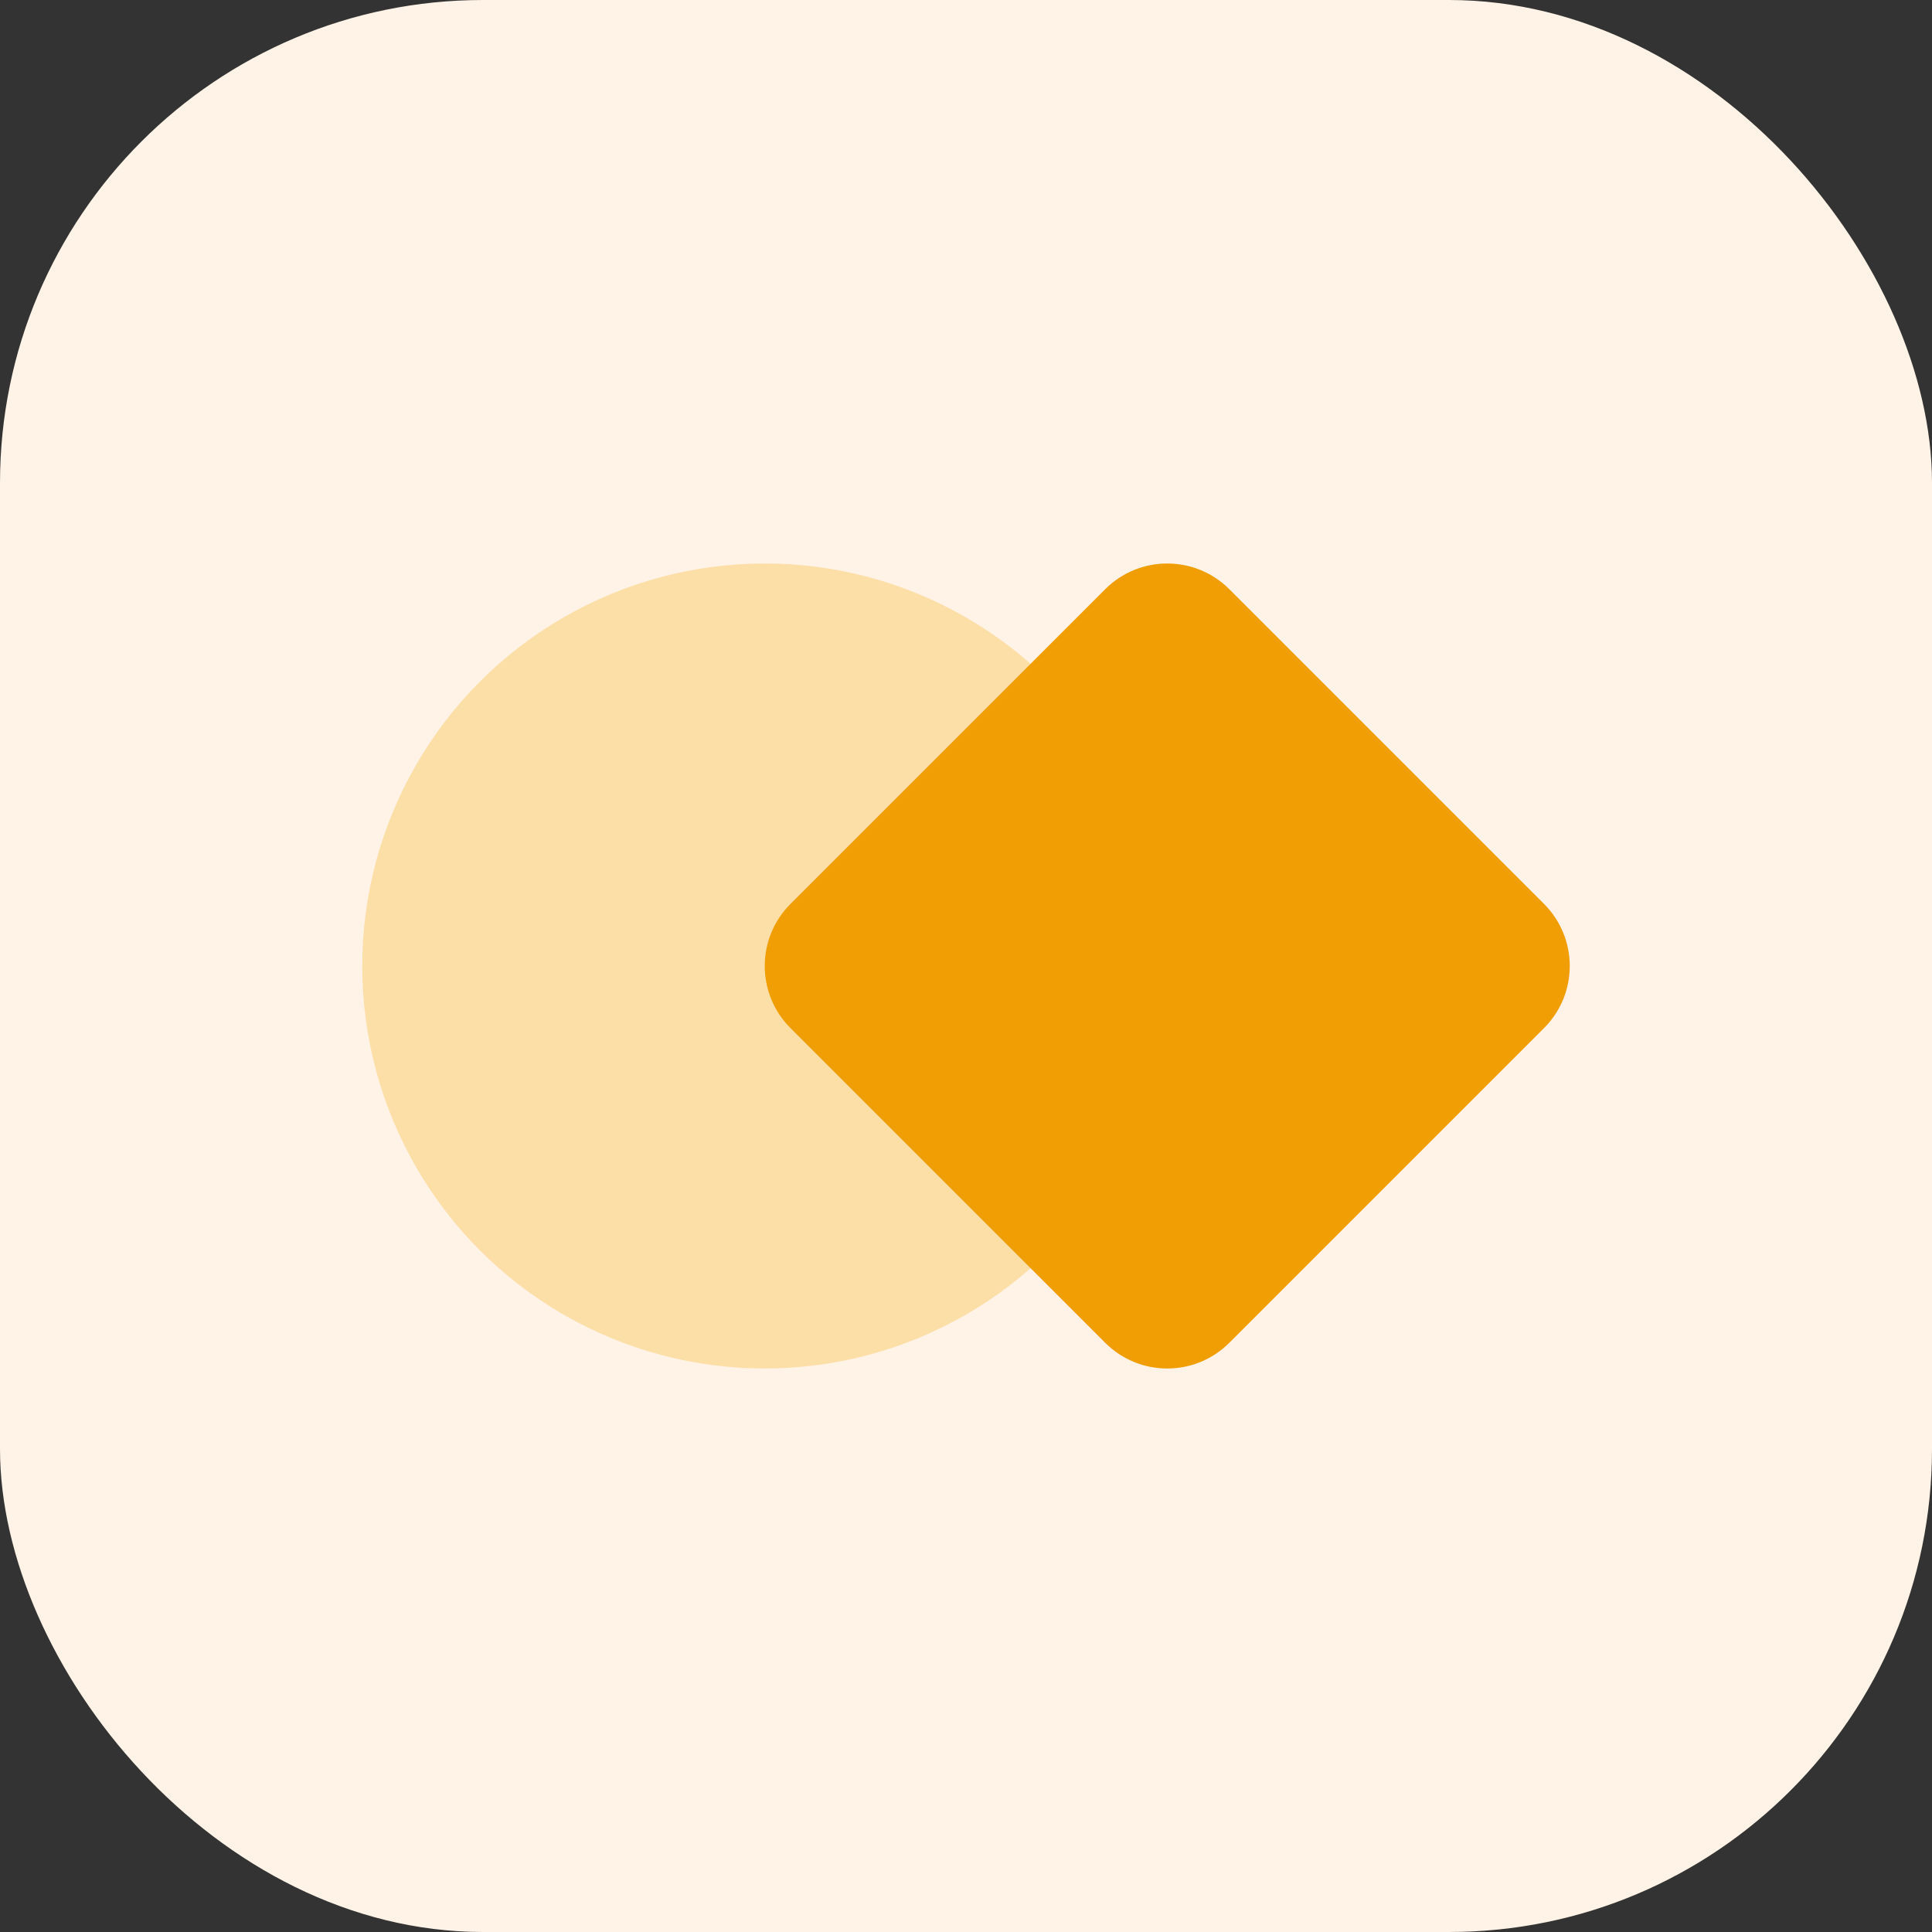
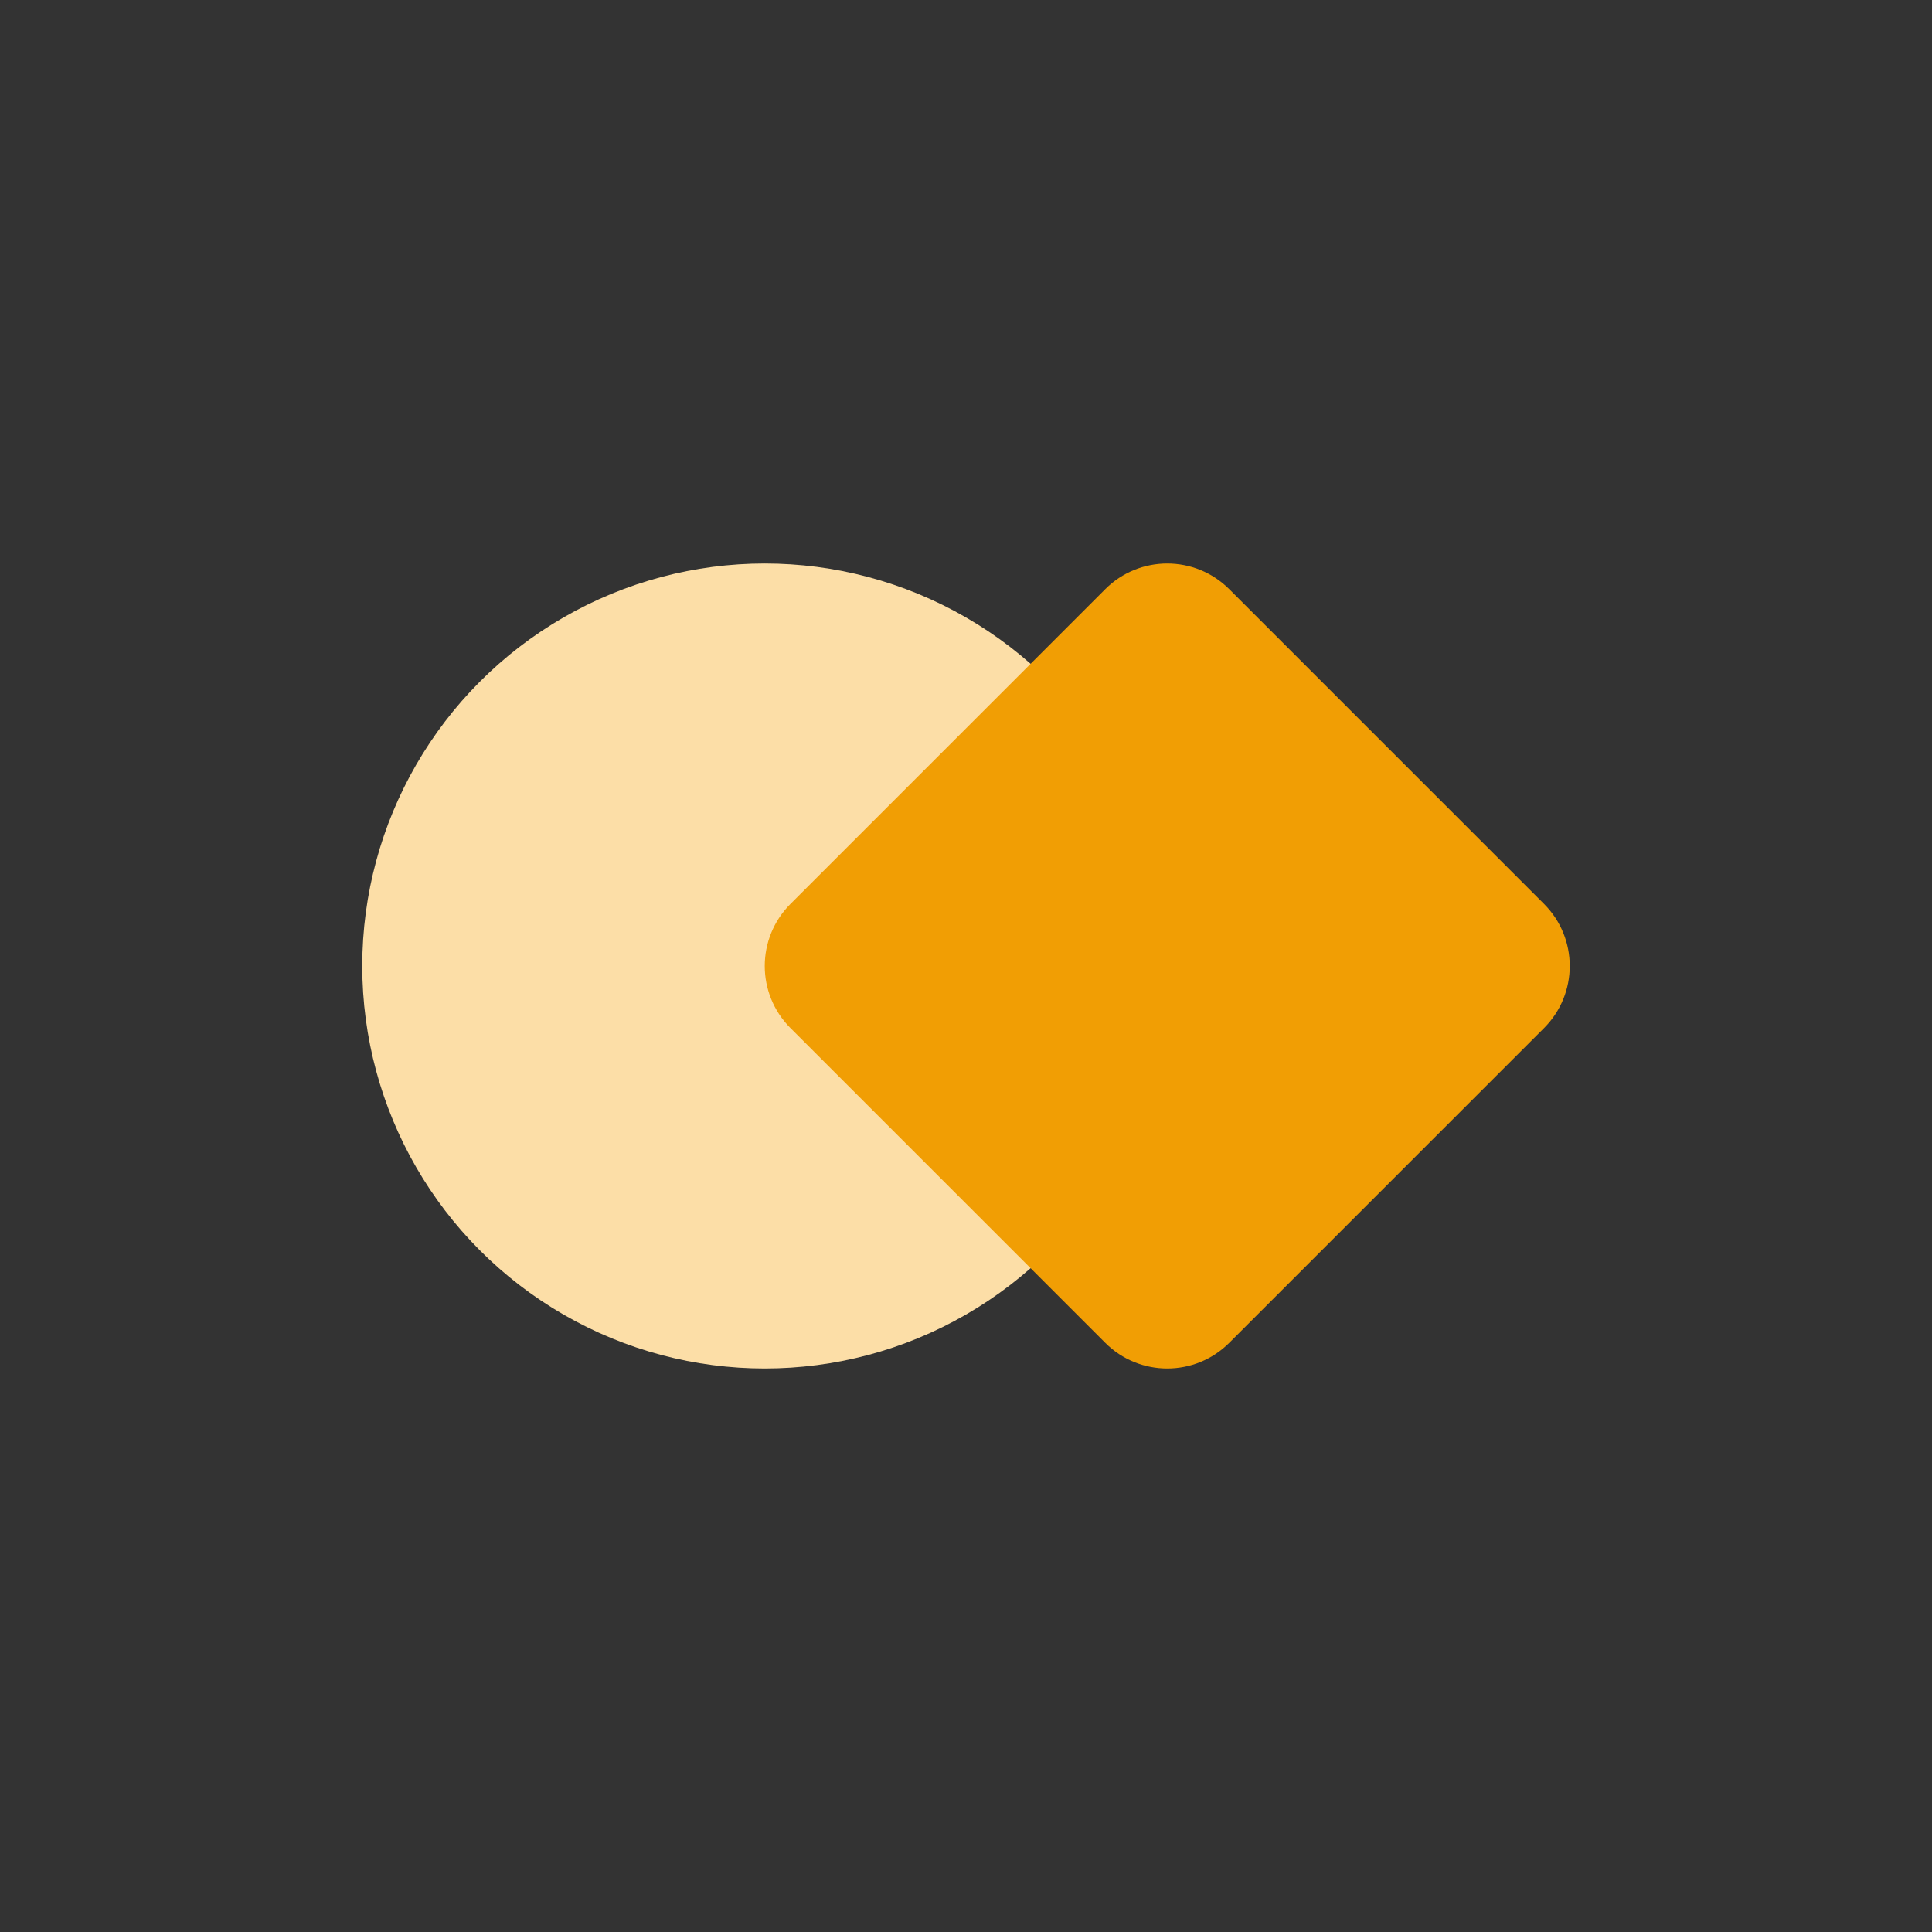
<svg xmlns="http://www.w3.org/2000/svg" width="48" height="48" viewBox="0 0 48 48" fill="none">
  <rect x="0" y="0" width="48" height="48" fill="#333333" stroke="none" />
-   <rect width="48" height="48" rx="12" fill="#FFF2E6" />
  <circle cx="19" cy="24" r="10" fill="#FCDEA7" />
-   <path d="M27.458 14.639C28.31 13.787 29.69 13.787 30.542 14.639L38.361 22.458C39.213 23.31 39.213 24.69 38.361 25.542L30.542 33.361C29.69 34.213 28.31 34.213 27.458 33.361L19.639 25.542C18.787 24.69 18.787 23.31 19.639 22.458L27.458 14.639Z" fill="#F19E04" />
+   <path d="M27.458 14.639C28.31 13.787 29.69 13.787 30.542 14.639L38.361 22.458C39.213 23.31 39.213 24.69 38.361 25.542L30.542 33.361C29.69 34.213 28.31 34.213 27.458 33.361L19.639 25.542C18.787 24.69 18.787 23.31 19.639 22.458Z" fill="#F19E04" />
</svg>